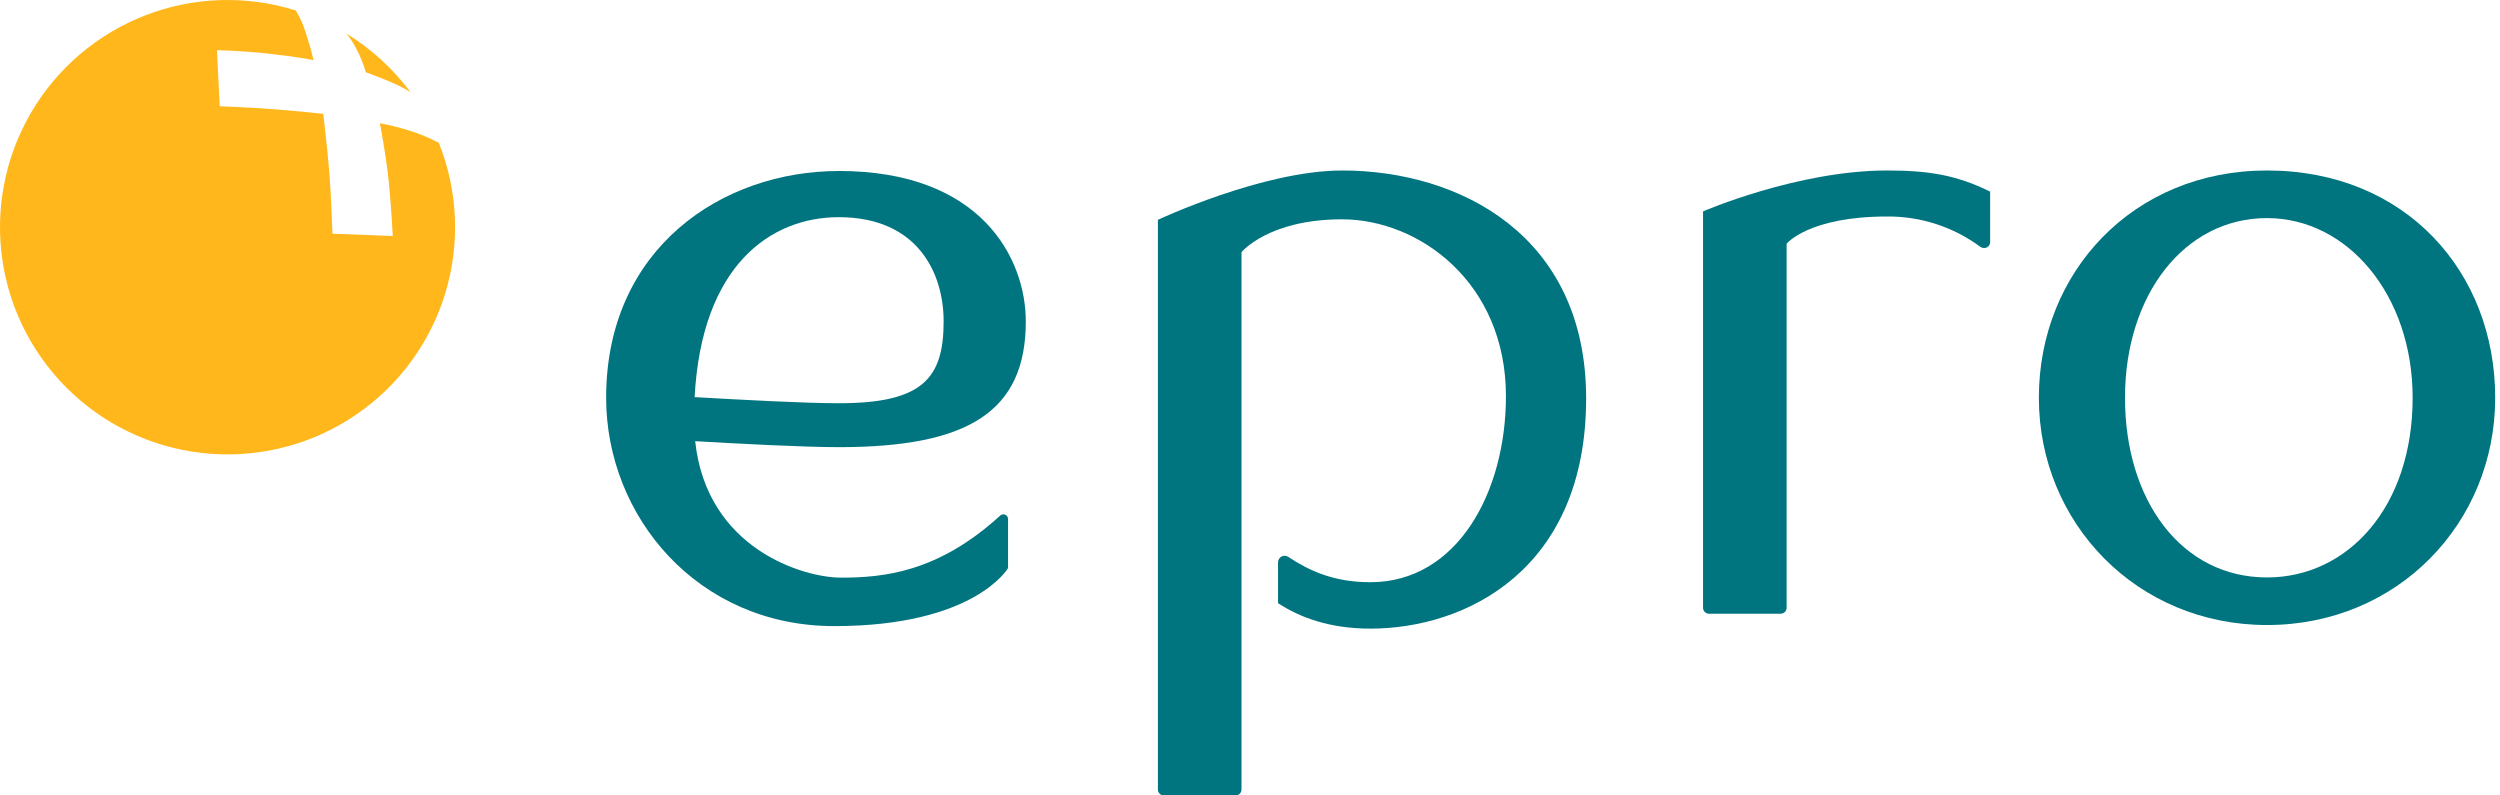
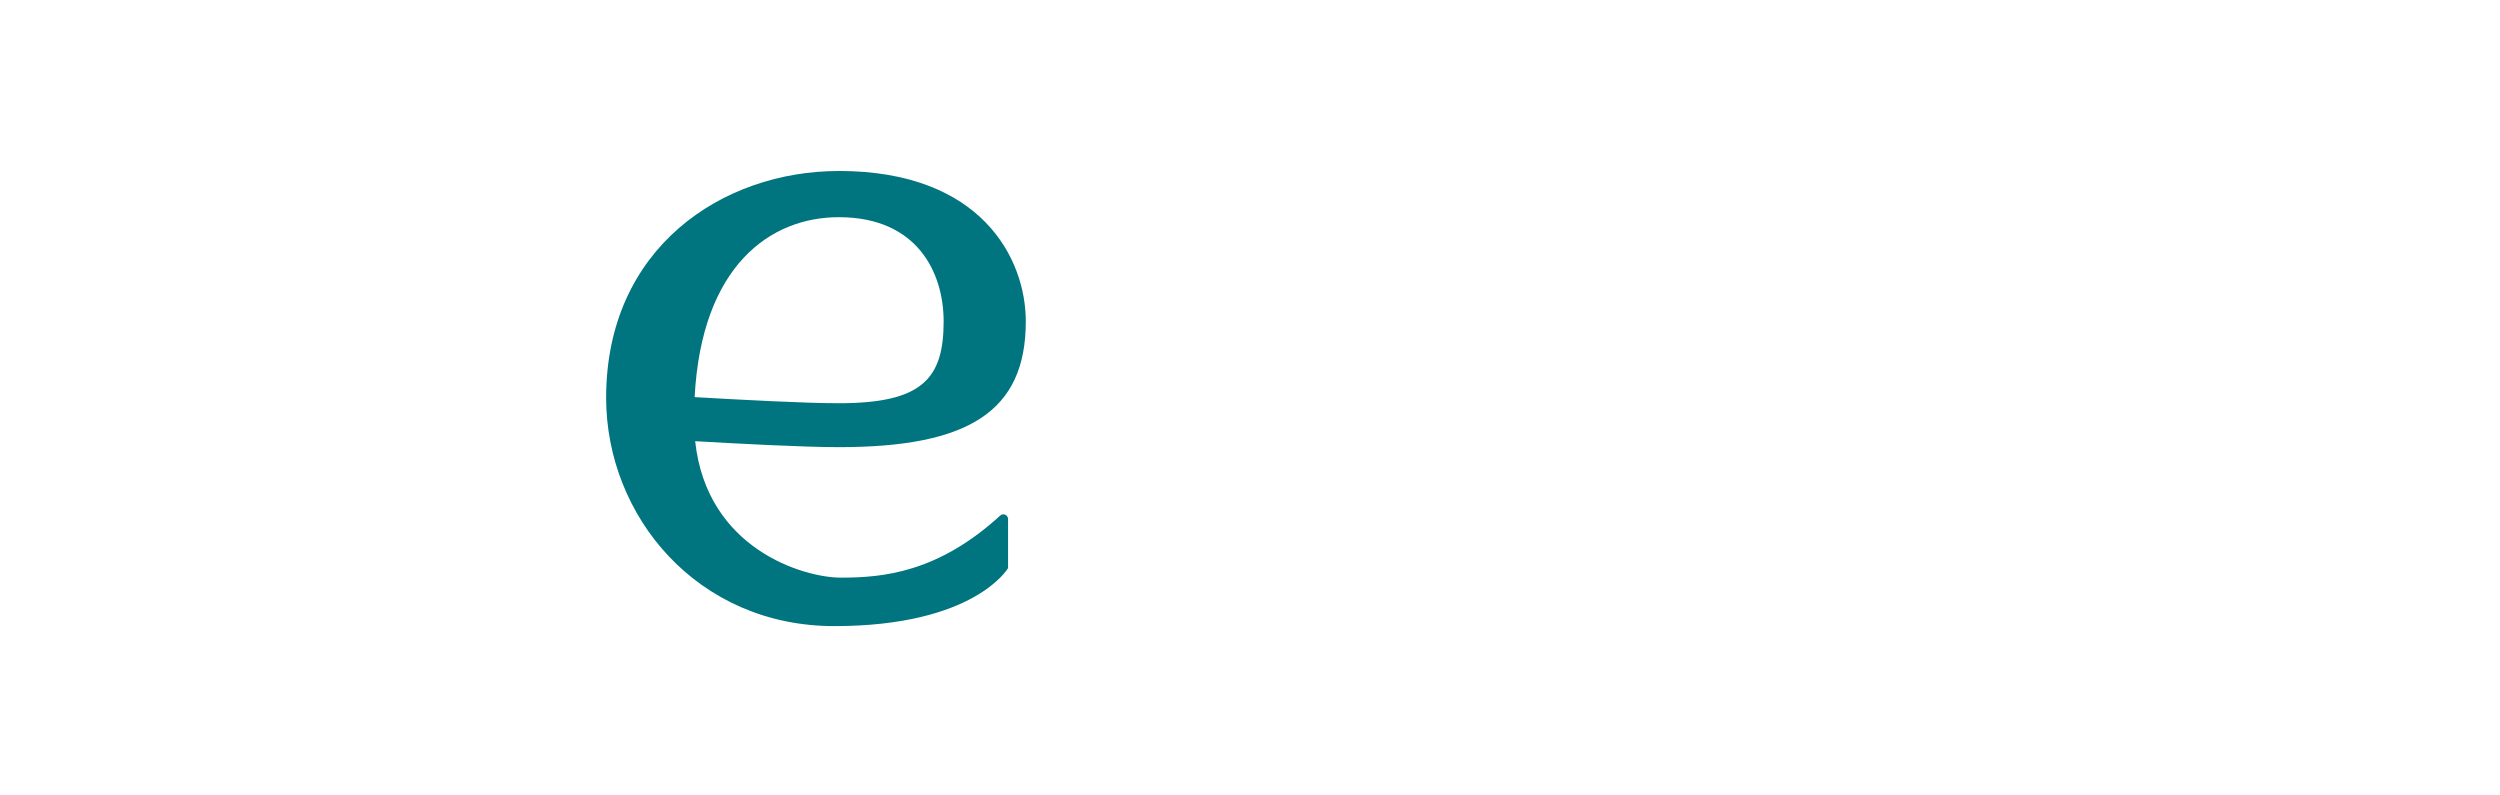
<svg xmlns="http://www.w3.org/2000/svg" fill="none" height="100%" overflow="visible" preserveAspectRatio="none" style="display: block;" viewBox="0 0 88 28" width="100%">
  <g id="Group 1">
-     <path d="M66.427 6.001C63.267 6.001 59.947 7.441 59.947 7.441V21.394C59.947 21.422 59.952 21.449 59.963 21.474C59.973 21.499 59.989 21.522 60.008 21.542C60.027 21.561 60.05 21.576 60.076 21.587C60.101 21.597 60.128 21.603 60.156 21.603H62.68C62.707 21.603 62.734 21.597 62.76 21.587C62.785 21.576 62.808 21.561 62.827 21.542C62.847 21.522 62.862 21.499 62.873 21.474C62.883 21.449 62.889 21.422 62.889 21.394V8.579C62.889 8.579 63.66 7.621 66.427 7.621C67.608 7.612 68.761 7.987 69.71 8.69C69.745 8.716 69.788 8.73 69.832 8.73H69.844C69.872 8.73 69.899 8.725 69.924 8.714C69.949 8.704 69.972 8.689 69.992 8.669C70.011 8.65 70.026 8.627 70.037 8.602C70.047 8.576 70.053 8.549 70.053 8.522V6.745C68.867 6.16 67.888 6.001 66.427 6.001" fill="#007580" id="Path 31687" />
    <path d="M29.526 6.019C25.429 6.019 21.336 8.725 21.336 14.001C21.336 18.17 24.545 22.039 29.367 22.039C34.312 22.039 35.484 19.997 35.484 19.997V18.269C35.484 18.237 35.475 18.206 35.457 18.179C35.44 18.152 35.415 18.131 35.386 18.118C35.356 18.105 35.324 18.101 35.292 18.106C35.26 18.111 35.231 18.126 35.207 18.148C33.016 20.152 31.09 20.333 29.599 20.333C28.296 20.333 24.877 19.333 24.47 15.53C25.876 15.612 28.265 15.74 29.525 15.74C34.071 15.74 36.108 14.501 36.108 11.314C36.108 9.111 34.556 6.018 29.525 6.018M24.451 13.979C24.697 9.333 27.13 7.645 29.526 7.645C32.299 7.645 33.216 9.608 33.216 11.315C33.216 13.331 32.463 14.194 29.526 14.194C28.318 14.194 26.083 14.072 24.451 13.979Z" fill="#007580" id="Path 31688" />
-     <path d="M79.799 6.001C75.074 6.001 71.768 9.59 71.768 14.001C71.768 18.412 75.221 22.001 79.799 22.001C84.398 22.001 87.831 18.412 87.831 14.001C87.831 9.59 84.693 6.001 79.799 6.001ZM79.799 20.326C76.792 20.326 74.8 17.621 74.8 14.001C74.8 10.381 76.89 7.677 79.799 7.677C82.632 7.677 84.925 10.381 84.925 14.001C84.925 17.864 82.632 20.326 79.799 20.326Z" fill="#007580" id="Path 31689" />
-     <path d="M47.241 6.002C44.447 6.002 40.758 7.738 40.758 7.738V27.791C40.758 27.847 40.78 27.9 40.819 27.939C40.858 27.978 40.912 28 40.967 28H43.492C43.548 28 43.601 27.978 43.64 27.939C43.679 27.9 43.701 27.847 43.701 27.792V8.876C43.701 8.876 44.644 7.72 47.241 7.72C49.944 7.72 53.009 9.938 53.009 13.945C53.009 17.329 51.294 20.494 48.236 20.494C46.958 20.494 46.085 20.092 45.347 19.602C45.312 19.578 45.272 19.565 45.23 19.563C45.188 19.561 45.146 19.57 45.109 19.59C45.072 19.61 45.041 19.64 45.02 19.675C44.998 19.712 44.987 19.753 44.987 19.795V21.231C45.745 21.73 46.797 22.128 48.236 22.128C51.577 22.128 55.832 20.075 55.832 14.023C55.832 8.276 51.367 6.001 47.241 6.001" fill="#007580" id="Path 31690" />
-     <path d="M15.445 5.023L15.442 5.021C15.209 4.903 14.97 4.797 14.726 4.703C14.285 4.545 13.832 4.422 13.371 4.338C13.371 4.338 13.584 5.422 13.679 6.343C13.775 7.263 13.825 8.307 13.825 8.307L11.703 8.226C11.703 8.226 11.655 6.854 11.593 6.079C11.531 5.305 11.379 4.007 11.379 4.007C11.379 4.007 10.511 3.912 9.649 3.846C8.786 3.779 7.734 3.74 7.734 3.74L7.637 1.768C7.637 1.768 8.453 1.779 9.445 1.887C10.437 1.995 11.039 2.116 11.039 2.116C11.039 2.116 10.951 1.752 10.76 1.139C10.674 0.87 10.558 0.611 10.414 0.369C8.678 -0.176 6.809 -0.116 5.113 0.541C3.418 1.198 1.996 2.411 1.083 3.982C0.17 5.553 -0.181 7.387 0.088 9.183C0.358 10.979 1.232 12.63 2.566 13.865C3.901 15.099 5.616 15.843 7.43 15.974C9.244 16.106 11.049 15.617 12.548 14.588C14.047 13.559 15.15 12.051 15.677 10.313C16.203 8.574 16.121 6.709 15.445 5.023Z" fill="#FFB71B" id="Path 31692" />
-     <path d="M14.446 3.241L14.45 3.244C13.838 2.42 13.072 1.721 12.196 1.184C12.311 1.324 12.412 1.474 12.498 1.633C12.659 1.921 12.787 2.226 12.877 2.543C12.877 2.543 13.578 2.795 14.045 3.02C14.185 3.086 14.32 3.162 14.451 3.246L14.446 3.241Z" fill="#FFB71B" id="Path 31693" />
  </g>
</svg>